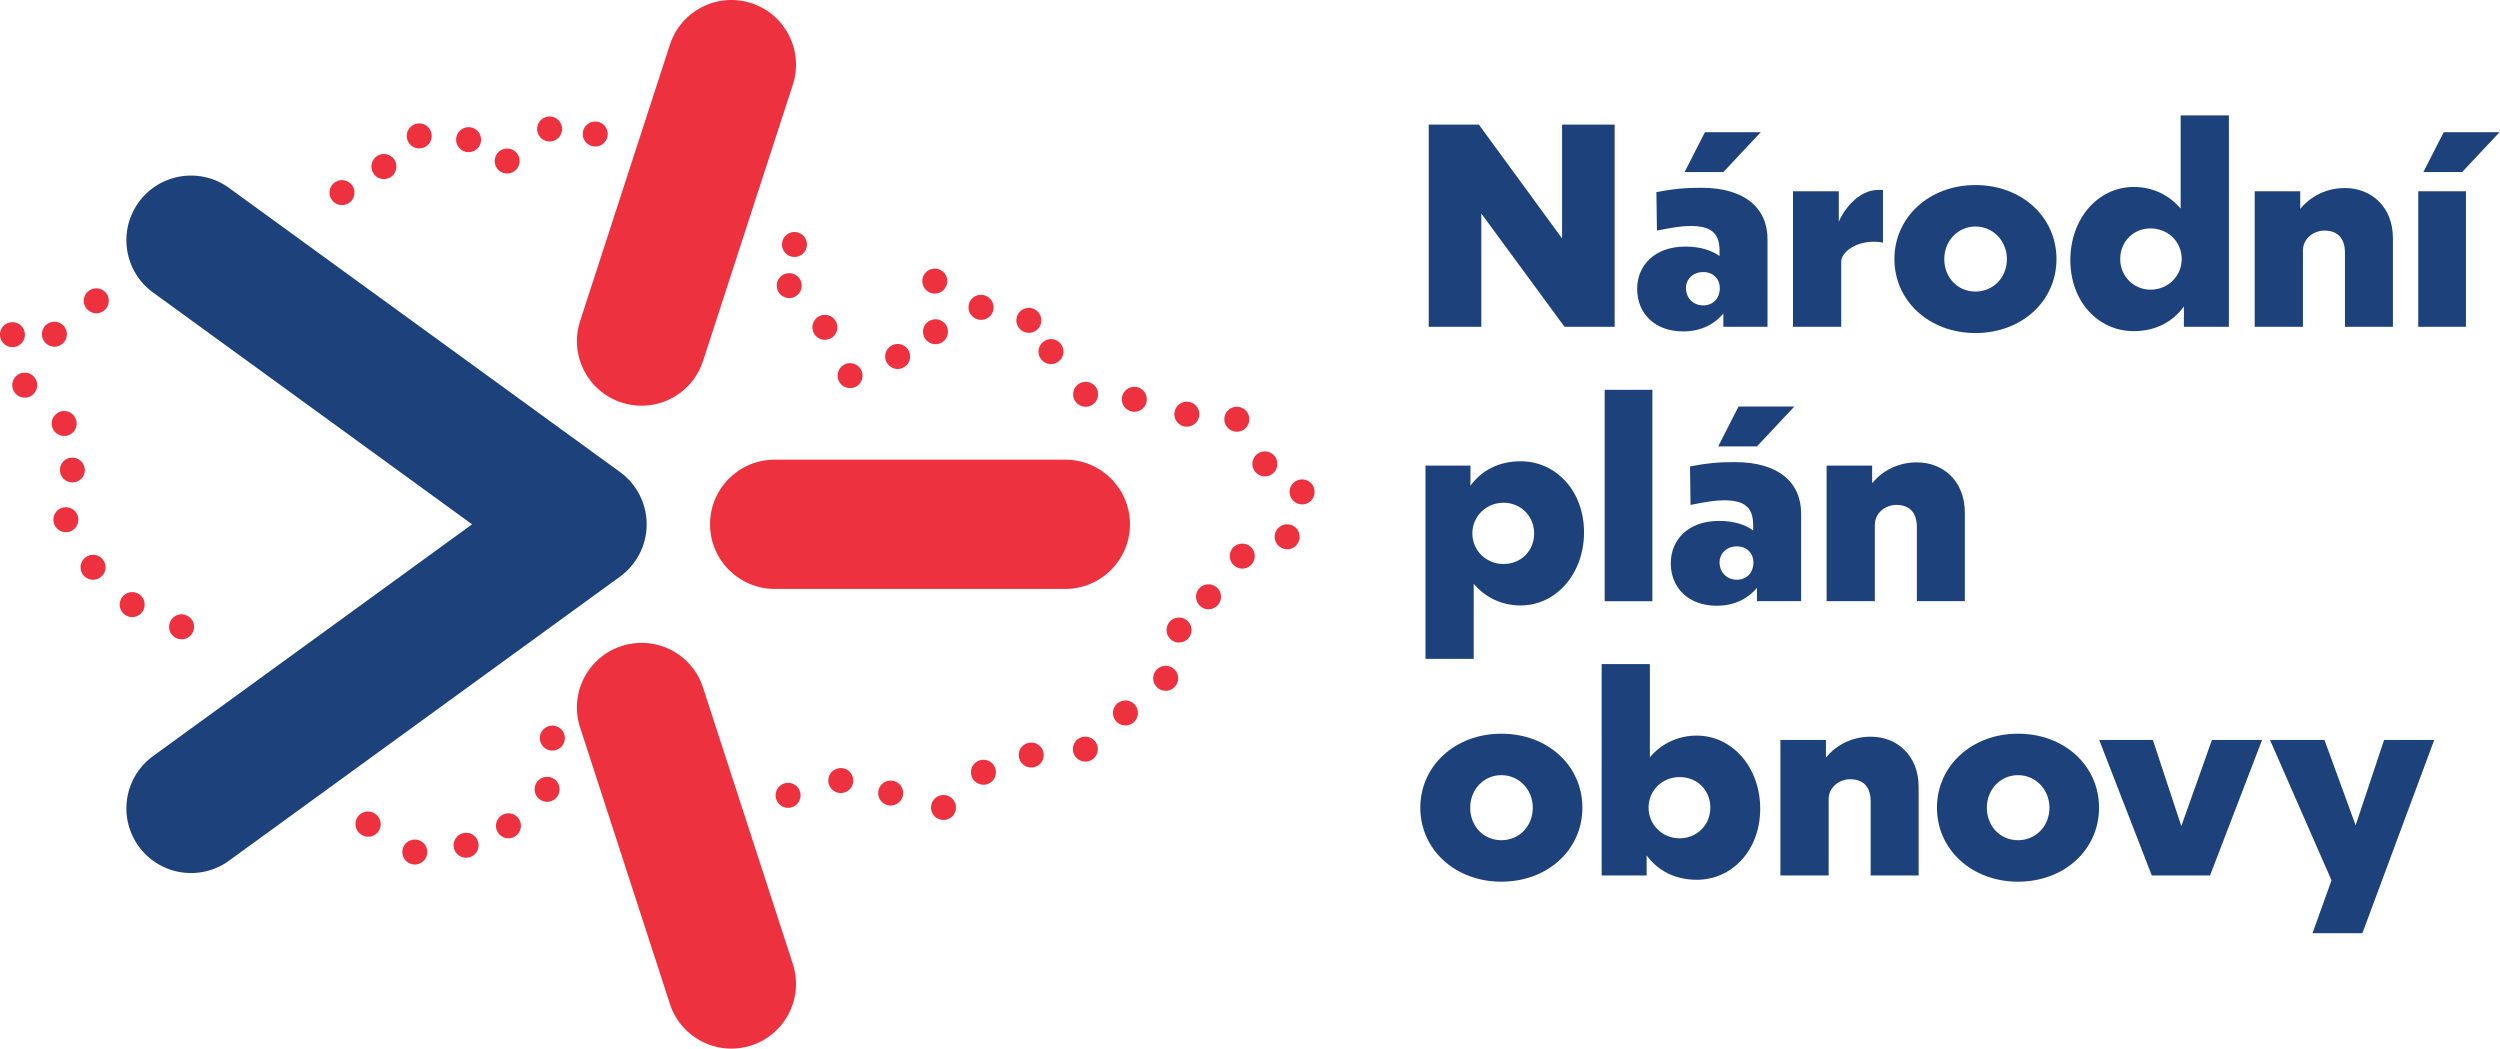
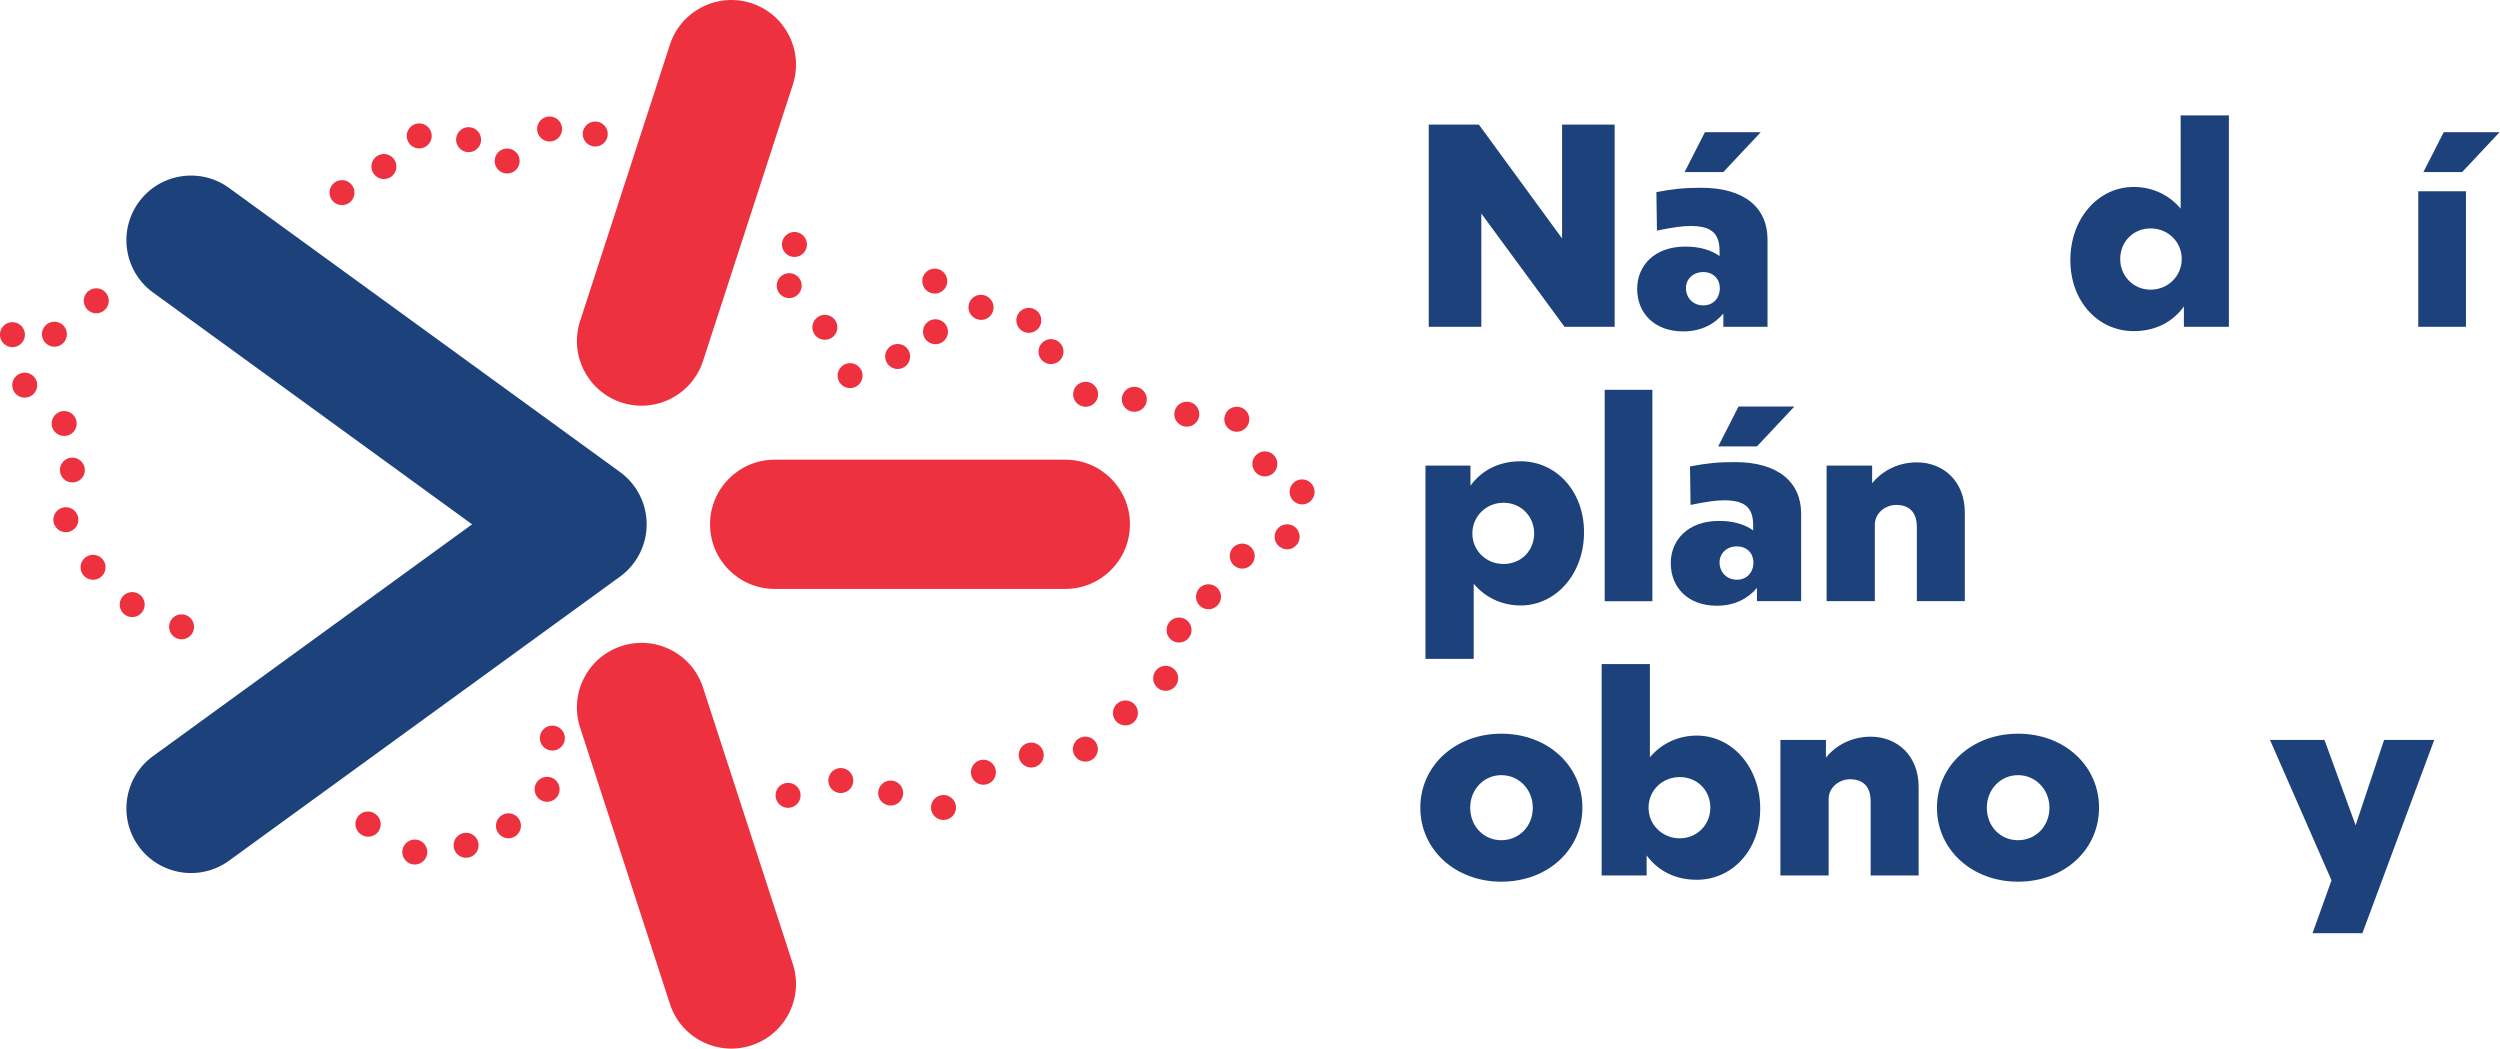
<svg xmlns="http://www.w3.org/2000/svg" style="fill-rule:evenodd;clip-rule:evenodd;stroke-linejoin:round;stroke-miterlimit:2" viewBox="0 0 4351 1825">
  <path d="M0-140.159a2.503 2.503.0 01-1.08-3.37 2.493 2.493.0 013.36-1.08 2.49 2.49.0 011.079 3.37h.011a2.52 2.52.0 01-2.23 1.359c-.38.0-.781-.09-1.14-.279m8.22.18a2.497 2.497.0 01.679-3.47 2.497 2.497.0 013.471.68 2.5 2.5.0 01-.681 3.469c-.419.281-.909.42-1.389.42-.81.0-1.59-.38-2.08-1.099m-35.64-.401a2.5 2.5.0 114.85-1.229 2.51 2.51.0 01-2.43 3.12c-1.12.0-2.13-.761-2.42-1.891m10.38 1.71a2.497 2.497.0 01.37-3.519c1.069-.87 2.64-.7 3.51.37.87 1.08.71 2.649-.361 3.519a2.56 2.56.0 01-1.58.561 2.48 2.48.0 01-1.939-.931m7.42 3.79a2.506 2.506.0 011.17-3.34 2.52 2.52.0 013.34 1.18c.589 1.25.07 2.74-1.18 3.33a2.486 2.486.0 01-3.33-1.17m-24.92.441a2.499 2.499.0 114.93-.821 2.487 2.487.0 01-2.05 2.871c-.14.03-.28.04-.42.04-1.2.0-2.26-.871-2.46-2.09m59.16 6.62a2.5 2.5.0 01-1.19-3.33 2.5 2.5.0 112.259 3.569c-.359.0-.719-.079-1.069-.239m-66.91-.08c-.95-1-.91-2.59.09-3.54s2.58-.91 3.53.09.91 2.58-.09 3.54c-.48.46-1.1.679-1.72.679-.661.0-1.32-.259-1.81-.769m75.34 6.17a2.5 2.5.0 01-.43-3.51 2.5 2.5.0 013.51-.431 2.51 2.51.0 01.43 3.511c-.491.63-1.23.96-1.97.96-.54.0-1.08-.17-1.54-.53m-95.481 2.78a2.499 2.499.0 114.25-2.631 2.51 2.51.0 01-.809 3.441c-.41.25-.87.37-1.321.37-.83.0-1.649-.42-2.12-1.18M48.46-117.47a2.486 2.486.0 01.01-3.53c.98-.979 2.56-.97 3.53.011a2.5 2.5.0 01-.01 3.54c-.49.479-1.12.72-1.761.72a2.46 2.46.0 01-1.769-.741m-119.851 4.92a2.503 2.503.0 013.991-3.019c.83 1.109.61 2.68-.491 3.51-.449.339-.979.5-1.5.5-.759.0-1.509-.34-2-.991m147.271.92a2.484 2.484.0 012.22-2.739c1.379-.15 2.61.85 2.75 2.23a2.5 2.5.0 01-2.23 2.74c-.09.01-.17.01-.261.01a2.493 2.493.0 01-2.479-2.241m-28.5 2.38a2.496 2.496.0 113.599-3.46c.96.99.931 2.58-.069 3.53a2.487 2.487.0 01-3.53-.07m-139.53 2c-.38-1.33.39-2.71 1.719-3.09a2.49 2.49.0 013.091 1.71 2.5 2.5.0 01-1.71 3.09c-.23.07-.471.101-.69.101a2.52 2.52.0 01-2.41-1.811m178 2.381v-.011a2.496 2.496.0 113.589-3.469c.96.98.941 2.57-.049 3.53-.491.47-1.12.71-1.741.7-.659.0-1.309-.25-1.799-.75m8.9 1.23a2.498 2.498.0 112.85 2.089 2.5 2.5.0 01-2.85-2.089m-40.431 2.509a2.505 2.505.0 01.521-3.5 2.505 2.505.0 013.5.521 2.504 2.504.0 01-.521 3.5 2.51 2.51.0 01-3.5-.521m21.701-.34a2.483 2.483.0 012.22-2.75 2.504 2.504.0 012.75 2.22 2.51 2.51.0 01-2.22 2.75c-.09.011-.18.011-.27.011-1.26.0-2.351-.95-2.48-2.231m-175.57 2.29a2.493 2.493.0 01-.64-3.479h-.01a2.514 2.514.0 013.48-.641c1.14.79 1.42 2.34.64 3.481a2.5 2.5.0 01-2.061 1.08c-.489.0-.979-.141-1.409-.441m-8.68-.12c-1.02-.92-1.1-2.5-.18-3.53a2.5 2.5.0 013.53-.17c1.029.92 1.109 2.5.18 3.53a2.5 2.5.0 01-1.85.821c-.6.0-1.2-.21-1.68-.651m207.82 2.951a2.496 2.496.0 01.67-3.47 2.493 2.493.0 013.469.66 2.497 2.497.0 01-.669 3.479 2.5 2.5.0 01-3.47-.669M69.34-94.84a2.505 2.505.0 01-.361-3.519h.011a2.49 2.49.0 013.51-.351 2.5 2.5.0 01.35 3.521c-.491.599-1.21.92-1.93.92-.561.0-1.12-.191-1.58-.571m-9.941 3.42a2.49 2.49.0 01.471-3.5c1.09-.84 2.66-.63 3.5.471.84 1.09.63 2.659-.471 3.5-.449.35-.989.51-1.509.51-.76.0-1.5-.33-1.991-.981m-165.279 2.141c-.96-1-.94-2.58.05-3.54s2.58-.941 3.54.05c.96.99.939 2.57-.05 3.53a2.48 2.48.0 01-1.74.71c-.66.0-1.311-.25-1.8-.75M106.77-87.5c-.94-1.01-.88-2.59.14-3.529a2.487 2.487.0 013.529.14c.941 1.009.871 2.589-.139 3.53-.481.439-1.09.66-1.7.66-.67.0-1.34-.271-1.83-.801m11.53 1.811a2.5 2.5.0 11.139-5h-.009a2.51 2.51.0 012.44 2.57 2.507 2.507.0 01-2.5 2.43zm10.24 2.96a2.5 2.5.0 01-2.12-2.83 2.49 2.49.0 012.83-2.121 2.5 2.5.0 012.12 2.821 2.506 2.506.0 01-2.48 2.149c-.11.0-.23-.01-.35-.019m8.1-.42a2.51 2.51.0 011.24-3.321 2.506 2.506.0 013.309 1.231 2.513 2.513.0 01-1.229 3.319c-.34.151-.69.231-1.04.231-.95.0-1.86-.55-2.28-1.46m-234.59 1.58c-.97-.981-.97-2.57.01-3.54a2.494 2.494.0 013.53.01 2.494 2.494.0 01-1.771 4.259c-.639.0-1.279-.24-1.769-.729m240.99 8.33a2.5 2.5.0 01-.5-3.5 2.505 2.505.0 013.51-.5h-.01a2.495 2.495.0 01.5 3.5c-.49.659-1.24 1-2 1-.52.0-1.05-.16-1.5-.5m-238.67 1.46a2.513 2.513.0 01-1.141-3.351 2.503 2.503.0 014.491 2.21 2.49 2.49.0 01-2.241 1.391c-.379.0-.75-.08-1.109-.25M-98-62.79a2.51 2.51.0 01.899-3.42c1.201-.689 2.731-.29 3.42.901A2.499 2.499.0 11-98-62.79m248.78-4.66a2.504 2.504.0 01-.961-3.399 2.516 2.516.0 013.41-.96c1.201.679 1.63 2.2.959 3.41h-.008a2.476 2.476.0 01-3.4.949m-3 9a2.504 2.504.0 01-.961-3.399 2.516 2.516.0 013.41-.96c1.201.679 1.63 2.2.959 3.41h-.008a2.476 2.476.0 01-3.4.949m-9 3.87a2.504 2.504.0 01-.961-3.399 2.516 2.516.0 013.41-.96c1.201.679 1.63 2.2.959 3.41h-.008a2.476 2.476.0 01-3.4.949m-231.28 1.4v.01a2.5 2.5.0 01.77-3.449 2.495 2.495.0 013.45.77h.009a2.507 2.507.0 01-2.109 3.839c-.83.0-1.641-.41-2.12-1.17m223.33 5.231c-.37-1.33.42-2.7 1.75-3.07v.009c1.33-.37 2.71.42 3.069 1.75.371 1.33-.42 2.701-1.75 3.071a2.496 2.496.0 01-3.069-1.76M-83.74-44.84a2.5 2.5.0 112.4-4.389 2.51 2.51.0 01.989 3.399 2.5 2.5.0 01-2.199 1.301c-.4.0-.81-.101-1.19-.311m9.05 3.701a2.507 2.507.0 01.62-3.491 2.49 2.49.0 013.469.62h.011c.79 1.13.51 2.691-.62 3.481-.44.309-.94.449-1.431.449-.79.0-1.569-.369-2.049-1.059m199.54-.51a2.504 2.504.0 012.2-2.771 2.51 2.51.0 012.769 2.2v.01a2.5 2.5.0 01-2.21 2.761c-.089.01-.189.019-.279.019-1.261.0-2.34-.95-2.48-2.219m-2.32 10.719a2.51 2.51.0 01.8-3.45 2.51 2.51.0 013.45.8 2.504 2.504.0 01-.81 3.45c-.41.25-.861.38-1.31.38-.841.0-1.66-.42-2.13-1.18m-182.91 7.121c-1-.96-1.04-2.54-.09-3.54.949-1 2.53-1.04 3.53-.09s1.04 2.53.089 3.54a2.5 2.5.0 01-1.809.769c-.62.0-1.24-.219-1.72-.679m175.52.54a2.49 2.49.0 01-.59-3.481 2.5 2.5.0 013.49-.599c1.12.809 1.39 2.37.58 3.49a2.46 2.46.0 01-2.03 1.05c-.51.0-1.01-.151-1.45-.46M19.689-18.68a2.5 2.5.0 01-2.009-2.91 2.5 2.5.0 012.91-2.009 2.5 2.5.0 012.01 2.91 2.505 2.505.0 01-2.911 2.009M-.8-20.069c-.11-1.38.92-2.58 2.3-2.691 1.37-.109 2.58.92 2.689 2.29A2.5 2.5.0 011.89-17.779c-.071.01-.13.01-.201.01a2.503 2.503.0 01-2.489-2.3m30.34 3.17a2.5 2.5.0 01-.971-3.401 2.5 2.5.0 114.37 2.431 2.493 2.493.0 01-3.399.97m-80.7.099a2.494 2.494.0 01-.941-3.41 2.49 2.49.0 013.401-.939c1.2.679 1.62 2.21.95 3.41a2.53 2.53.0 01-2.181 1.269c-.42.0-.84-.11-1.229-.33m157.389-.33a2.51 2.51.0 011.391-3.25 2.505 2.505.0 013.25 1.391 2.49 2.49.0 01-2.31 3.43c-1 0-1.93-.59-2.331-1.571m-11.029.281a2.5 2.5.0 015-.04c.02 1.379-1.091 2.5-2.471 2.52h-.019c-1.38.0-2.49-1.11-2.51-2.48m-8.71 5.33a2.5 2.5.0 01-.27-3.531 2.49 2.49.0 013.52-.269 2.5 2.5.0 01.28 3.519v.01c-.5.57-1.201.87-1.9.87-.58.0-1.16-.199-1.63-.599m-29.28.71a2.49 2.49.0 011.359-3.26 2.49 2.49.0 013.261 1.359 2.49 2.49.0 01-1.36 3.261 2.487 2.487.0 01-3.26-1.36M-1.33-8.46a2.5 2.5.0 01.43-3.51 2.5 2.5.0 013.509.43A2.5 2.5.0 012.18-8.029c-.46.349-1 .529-1.54.529-.741.0-1.48-.33-1.97-.96m69.95 1.54a2.49 2.49.0 01-1.431-3.229 2.49 2.49.0 013.231-1.431 2.49 2.49.0 011.43 3.231A2.5 2.5.0 0169.52-6.75c-.3.0-.6-.05-.9-.17M46.47-8.5a2.485 2.485.0 012.2-2.769c1.37-.161 2.61.82 2.769 2.189A2.505 2.505.0 0149.24-6.309c-.1.009-.19.019-.29.019-1.25.0-2.33-.939-2.48-2.21m33.4 4.631a2.48 2.48.0 01-2.24-2.73 2.49 2.49.0 012.729-2.241h-.009a2.5 2.5.0 012.25 2.731 2.49 2.49.0 01-2.48 2.25c-.08.0-.17.0-.25-.01M-36.78-1.04a2.502 2.502.0 113.12-3.909c1.08.859 1.25 2.43.389 3.51A2.48 2.48.0 01-35.22-.5c-.551.0-1.1-.17-1.56-.54m28.44.53a2.497 2.497.0 01-.94-3.41 2.503 2.503.0 013.41-.939c1.2.689 1.62 2.21.93 3.41-.46.81-1.3 1.269-2.17 1.269-.42.0-.84-.11-1.23-.33m-7.96 4.13A2.495 2.495.0 01-18 .521a2.499 2.499.0 114.8 1.399 2.51 2.51.0 01-2.401 1.801c-.229.0-.469-.03-.699-.101m-12.06-.71c-.19-1.37.77-2.63 2.14-2.809a2.49 2.49.0 012.81 2.139 2.494 2.494.0 01-2.14 2.811c-.11.019-.221.029-.341.029a2.506 2.506.0 01-2.469-2.17" style="fill:#ee313e;fill-rule:nonzero" transform="translate(946.62 1460.531)scale(8.681)" />
  <path d="M0 141.556a12.94 12.94.0 01-10.492-5.341c-4.202-5.793-2.919-13.889 2.865-18.101l63.964-46.468-63.964-46.478c-5.784-4.202-7.067-12.308-2.865-18.101C-6.29 1.284 1.816.0 7.609 4.202l78.387 56.961a12.97 12.97.0 015.341 10.483c0 4.148-1.988 8.043-5.341 10.483L7.609 139.08A12.92 12.92.0 010 141.556" style="fill:#1d417b;fill-rule:nonzero" transform="translate(332.552 290.577)scale(8.681)" />
  <path d="M0 82.915c-5.458.0-10.537-3.479-12.317-8.956l-18.011-55.425c-2.214-6.805 1.518-14.115 8.323-16.32C-15.2.0-7.889 3.724-5.684 10.528l18.011 55.424c2.205 6.805-1.518 14.115-8.324 16.32A12.8 12.8.0 010 82.915" style="fill:#ee313e;fill-rule:nonzero" transform="translate(1272.86 1105.194)scale(8.681)" />
  <path d="M0 25.91h-58.271c-7.157.0-12.958-5.802-12.958-12.959C-71.229 5.803-65.428.0-58.271.0H0c7.157.0 12.959 5.803 12.959 12.951C12.959 20.108 7.157 25.91.0 25.91" style="fill:#ee313e;fill-rule:nonzero" transform="translate(1854.093 800.02)scale(8.681)" />
  <path d="M0 82.914c-1.329.0-2.675-.208-4.003-.632-6.814-2.215-10.538-9.525-8.324-16.33L5.684 10.528C7.898 3.723 15.209.0 22.005 2.214c6.805 2.205 10.528 9.516 8.323 16.321L12.317 73.958C10.537 79.435 5.458 82.914.0 82.914" style="fill:#ee313e;fill-rule:nonzero" transform="translate(1116.598 -13.671)scale(8.681)" />
  <path d="M0-4.891v22.713h-10.541v-40.535H-.488L16.192.108v-22.821h10.542v40.535H16.682z" style="fill:#1d417b;fill-rule:nonzero" transform="translate(2578.08 414.056)scale(8.681)" />
  <path d="M0 22.549c0-1.738-1.25-3.205-3.314-3.205-2.12.0-3.478 1.467-3.478 3.205.0 1.902 1.358 3.478 3.478 3.478 2.01.0 3.314-1.467 3.314-3.478M.706-.707h-7.769l4.075-7.987H8.205zm0 28.364c-1.63 1.956-4.238 3.586-8.042 3.586-5.759.0-9.236-3.64-9.236-8.531.0-4.673 3.477-8.476 9.672-8.476 2.988.0 5.27.76 6.845 1.902v-1.087c0-3.858-2.119-4.944-5.868-4.944-1.575.0-3.477.271-6.683.923l-.109-7.715c3.369-.653 5.597-.87 9.02-.87 8.639.0 13.258 4.021 13.258 10.324V30.32H.706z" style="fill:#1d417b;fill-rule:nonzero" transform="translate(2993.183 305.57)scale(8.681)" />
-   <path d="M0 27.44h-9.672V.272h9.184v6.085C.326 4.347 3.261.0 7.391.0h.977v10.595c-.434-.163-1.14-.217-1.738-.217-4.075.0-6.63 2.283-6.63 3.967z" style="fill:#1d417b;fill-rule:nonzero" transform="translate(3204.474 330.566)scale(8.681)" />
-   <path d="M0 0c0 3.749 2.717 6.521 6.249 6.521S12.552 3.749 12.552.0c0-3.641-2.772-6.521-6.303-6.521S0-3.641.0.0m22.495.0c0 8.422-6.955 14.834-16.246 14.834C-2.988 14.834-9.998 8.422-9.998.0s7.01-14.834 16.247-14.834c9.291.0 16.246 6.412 16.246 14.834" style="fill:#1d417b;fill-rule:nonzero" transform="translate(3383.828 450.843)scale(8.681)" />
  <path d="M0 2.064c-3.423.0-6.085 2.608-6.085 6.141.0 3.422 2.662 6.139 6.085 6.139 3.478.0 6.249-2.717 6.249-6.139.0-3.478-2.771-6.141-6.249-6.141m6.684 15.649c-2.173 3.043-5.651 4.945-10.052 4.945-7.173.0-12.715-5.977-12.715-14.237.0-8.313 5.542-14.67 12.715-14.67 3.857.0 7.172 1.684 9.4 4.347v-18.692h9.672v42.383h-9.02z" style="fill:#1d417b;fill-rule:nonzero" transform="translate(3742.848 379.622)scale(8.681)" />
-   <path d="M0 27.82h-9.672V.652h9.129v3.531C.979 2.282 4.021.0 8.423.0c5.324.0 9.617 3.803 9.617 10.052V27.82H8.423V12.986c0-3.206-1.739-4.455-4.13-4.455C2.119 8.531.0 10.161.0 12.497z" style="fill:#1d417b;fill-rule:nonzero" transform="translate(4008.035 327.266)scale(8.681)" />
  <path d="M0-23.039h-7.771l4.076-7.987H7.498zM.761 7.987h-9.563v-27.168H.761z" style="fill:#1d417b;fill-rule:nonzero" transform="translate(4285.139 499.424)scale(8.681)" />
  <path d="M0 1.576c3.479.0 6.14-2.608 6.14-6.14.0-3.423-2.661-6.14-6.14-6.14s-6.249 2.717-6.249 6.14c0 3.478 2.771 6.14 6.249 6.14m-5.978 3.967v15.051h-9.671v-38.742h9.02v4.021c2.228-3.043 5.65-4.891 10.052-4.891 7.118.0 12.715 5.978 12.715 14.237.0 8.313-5.597 14.67-12.715 14.67-3.858.0-7.172-1.684-9.401-4.346" style="fill:#1d417b;fill-rule:nonzero" transform="translate(2616.746 967.888)scale(8.681)" />
  <path d="M467.181 300.595h9.563v42.383h-9.563z" style="fill:#1d417b" transform="matrix(-8.681 0 0 8.681 6931.406 -1931.043)" />
  <path d="M0 22.549c0-1.738-1.25-3.205-3.314-3.205-2.12.0-3.478 1.467-3.478 3.205.0 1.902 1.358 3.478 3.478 3.478 2.01.0 3.314-1.467 3.314-3.478M.706-.707h-7.769l4.075-7.987H8.205zm0 28.364c-1.63 1.956-4.238 3.586-8.042 3.586-5.759.0-9.236-3.64-9.236-8.531.0-4.673 3.477-8.476 9.672-8.476 2.988.0 5.27.76 6.845 1.902v-1.087c0-3.858-2.119-4.944-5.868-4.944-1.575.0-3.477.271-6.683.923l-.109-7.715c3.369-.653 5.597-.87 9.02-.87 8.639.0 13.258 4.021 13.258 10.324V30.32H.706z" style="fill:#1d417b;fill-rule:nonzero" transform="translate(3051.683 782.999)scale(8.681)" />
  <path d="M0 27.819h-9.672V.652h9.129v3.53C.979 2.281 4.021.0 8.423.0c5.325.0 9.617 3.802 9.617 10.051v17.768H8.423V12.986c0-3.207-1.739-4.456-4.13-4.456C2.119 8.53.0 10.16.0 12.497z" style="fill:#1d417b;fill-rule:nonzero" transform="translate(3262.974 804.7)scale(8.681)" />
  <path d="M0-.001C0 3.748 2.717 6.52 6.249 6.52s6.303-2.772 6.303-6.521c0-3.641-2.772-6.521-6.303-6.521S0-3.642.0-.001m22.495.0c0 8.423-6.955 14.835-16.246 14.835-9.237.0-16.247-6.412-16.247-14.835.0-8.422 7.01-14.834 16.247-14.834 9.291.0 16.246 6.412 16.246 14.834" style="fill:#1d417b;fill-rule:nonzero" transform="translate(2558.725 1405.706)scale(8.681)" />
  <path d="M0 26.625c3.478.0 6.14-2.717 6.14-6.14.0-3.532-2.662-6.139-6.14-6.139-3.479.0-6.249 2.663-6.249 6.139.0 3.423 2.77 6.14 6.249 6.14m3.423 8.313c-4.402.0-7.824-1.846-10.052-4.888v4.019h-9.02V-8.313h9.67V10.38c2.23-2.663 5.543-4.349 9.402-4.349 7.118.0 12.715 6.359 12.715 14.671.0 8.261-5.597 14.236-12.715 14.236" style="fill:#1d417b;fill-rule:nonzero" transform="translate(2923.37 1227.875)scale(8.681)" />
  <path d="M0 27.82h-9.672V.651h9.129v3.531C.979 2.282 4.021.0 8.423.0c5.325.0 9.617 3.802 9.617 10.051V27.82H8.423V12.985c0-3.205-1.739-4.454-4.13-4.454C2.119 8.531.0 10.161.0 12.497z" style="fill:#1d417b;fill-rule:nonzero" transform="translate(3182.578 1282.131)scale(8.681)" />
  <path d="M0-.001C0 3.748 2.717 6.52 6.249 6.52s6.303-2.772 6.303-6.521c0-3.641-2.772-6.521-6.303-6.521S0-3.642.0-.001m22.495.0c0 8.423-6.955 14.835-16.246 14.835-9.237.0-16.247-6.412-16.247-14.835.0-8.422 7.01-14.834 16.247-14.834 9.291.0 16.246 6.412 16.246 14.834" style="fill:#1d417b;fill-rule:nonzero" transform="translate(3457.89 1405.706)scale(8.681)" />
-   <path d="M0 27.169h-11.682L-22.224.0h10.759l5.706 17.278L.381.0h10.052z" style="fill:#1d417b;fill-rule:nonzero" transform="translate(3846.369 1287.781)scale(8.681)" />
  <path d="M0 38.74h-9.998l3.804-10.595L-18.528.0h10.921l6.249 17.114L4.347.0h10.052z" style="fill:#1d417b;fill-rule:nonzero" transform="translate(4111.535 1287.792)scale(8.681)" />
</svg>